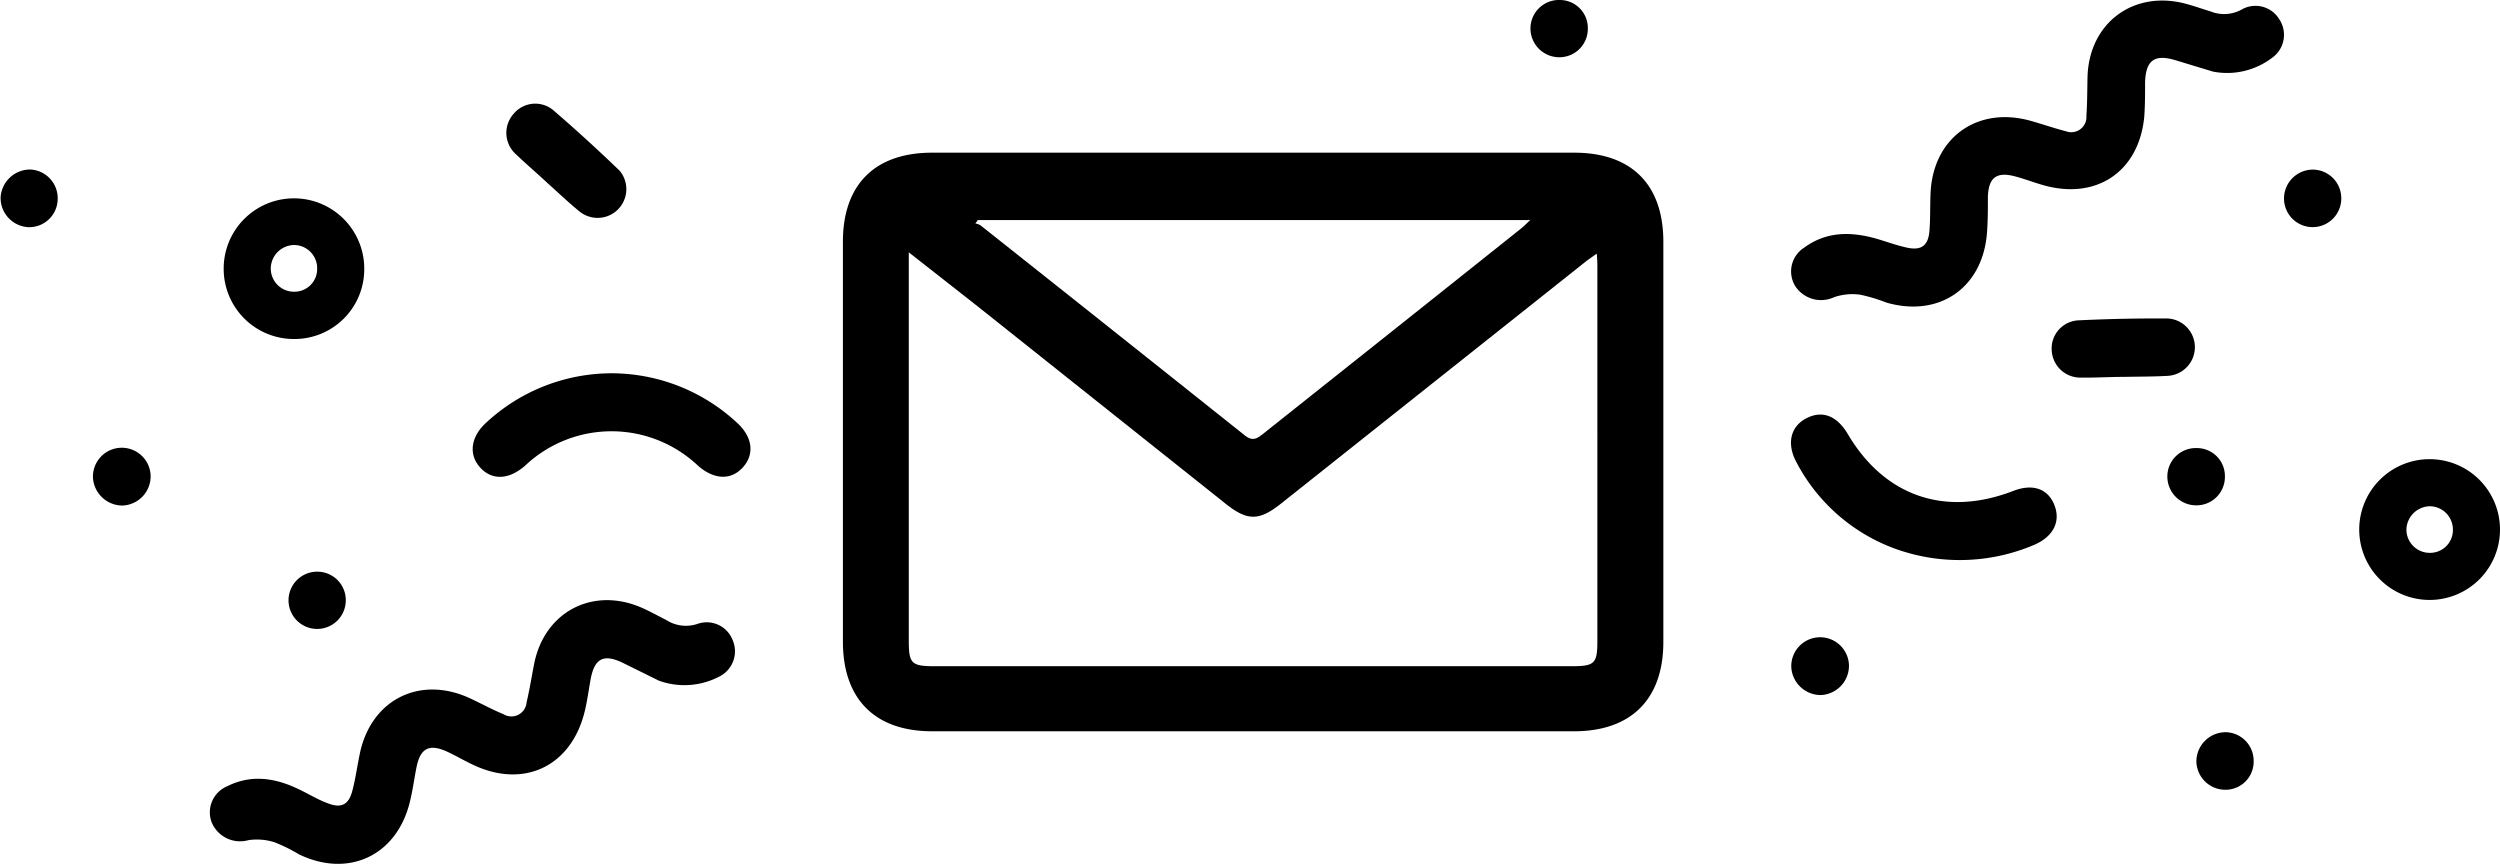
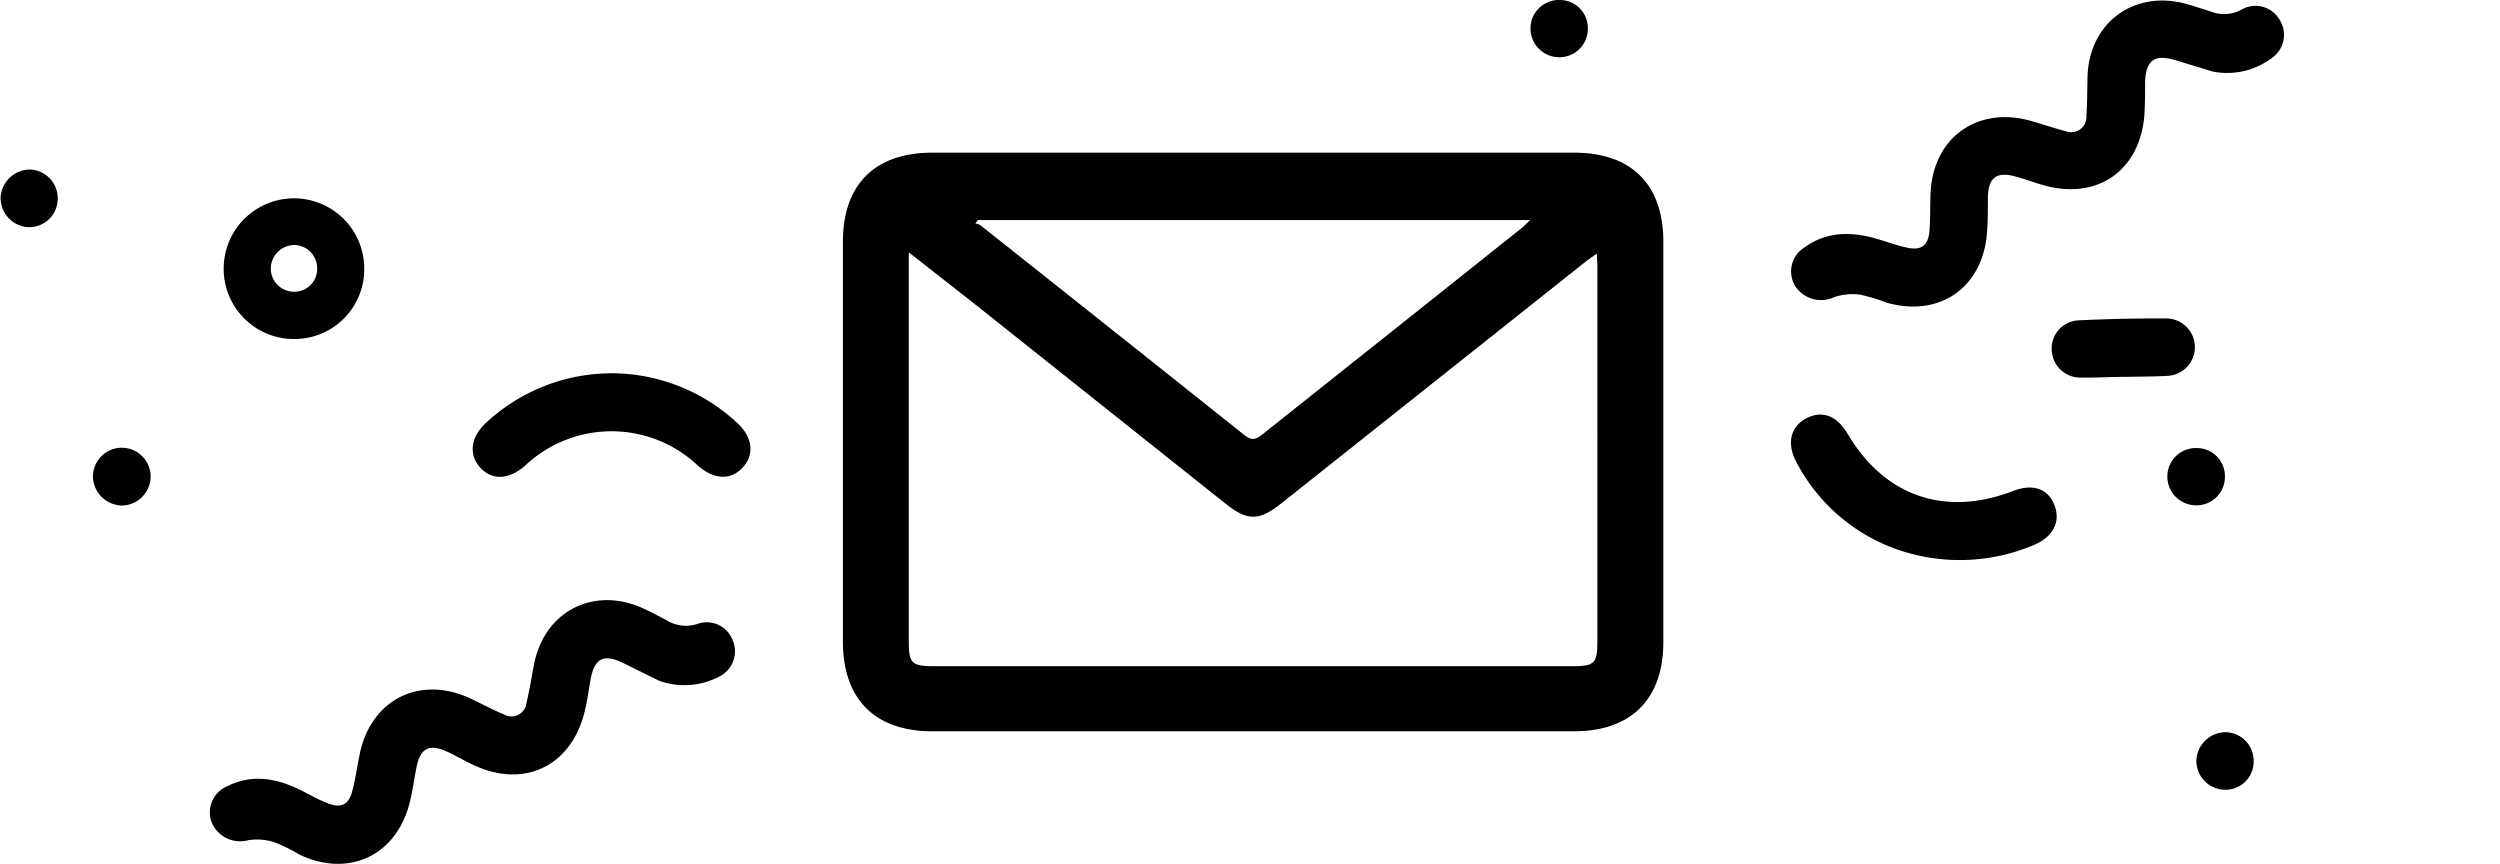
<svg xmlns="http://www.w3.org/2000/svg" id="Layer_1" data-name="Layer 1" viewBox="0 0 243.65 84.19">
  <title>dekujeme</title>
  <path d="M125.08,17h31.28c5.58,0,8.69,3.09,8.69,8.69q0,19.52,0,39c0,5.56-3.13,8.7-8.7,8.7q-31.29,0-62.57,0c-5.57,0-8.68-3.14-8.69-8.71q0-19.51,0-39c0-5.58,3.12-8.68,8.7-8.68ZM91.51,26.71V64.53c0,2.27.25,2.52,2.55,2.52h62c2.31,0,2.56-.24,2.56-2.5V28.33c0-.43,0-.85-.06-1.49-.52.37-.88.61-1.21.88L127.75,51.23c-2.11,1.67-3.25,1.66-5.34,0L98.25,32Zm6.73-3.14L98,23.9a1.36,1.36,0,0,1,.5.18q12.89,10.22,25.74,20.46c.7.55,1.1.41,1.71-.07q12.59-10,25.21-20.06c.28-.22.53-.49.92-.84Z" transform="translate(-2.94 -2.12)" />
  <path d="M218.62,9.1,215,8c-2.09-.64-2.93,0-3,2.13,0,1.12,0,2.25-.08,3.37-.52,5.37-4.69,8.16-9.9,6.65-.9-.26-1.78-.6-2.69-.84-1.8-.48-2.59.11-2.65,2,0,1.21,0,2.44-.1,3.65-.48,5.27-4.69,8.12-9.79,6.65a16.28,16.28,0,0,0-2.56-.77,5.55,5.55,0,0,0-2.53.24,3,3,0,0,1-3.81-1.1,2.74,2.74,0,0,1,.88-3.72c2.16-1.59,4.54-1.58,7-.89,1,.29,2,.66,3,.88,1.4.31,2.08-.17,2.21-1.58.1-1.22.06-2.44.11-3.66.2-5.45,4.56-8.6,9.81-7.1,1.13.32,2.24.71,3.38,1a1.48,1.48,0,0,0,2-1.5c.09-1.26.08-2.53.11-3.8.15-5.26,4.49-8.49,9.59-7.12.81.22,1.61.5,2.42.75A3.53,3.53,0,0,0,221.5,3a2.71,2.71,0,0,1,3.58,1,2.74,2.74,0,0,1-.71,3.76A7.23,7.23,0,0,1,218.62,9.1Z" transform="translate(-2.94 -2.12)" />
  <path d="M67.16,68.46l-3.4-1.68c-2-1-2.89-.51-3.27,1.61-.2,1.11-.34,2.23-.63,3.32-1.4,5.21-6,7.27-10.87,4.92-.85-.4-1.66-.88-2.51-1.27-1.7-.77-2.57-.32-2.94,1.5-.24,1.19-.39,2.41-.7,3.59-1.34,5.12-6,7.23-10.75,4.94a16.05,16.05,0,0,0-2.39-1.18A5.63,5.63,0,0,0,27.16,84a3,3,0,0,1-3.58-1.71,2.75,2.75,0,0,1,1.48-3.53c2.39-1.21,4.74-.81,7,.28.93.44,1.83,1,2.78,1.35,1.34.54,2.08.18,2.44-1.2.31-1.17.47-2.39.72-3.58,1.09-5.34,5.91-7.73,10.84-5.39,1.06.5,2.1,1.07,3.18,1.51a1.48,1.48,0,0,0,2.24-1.15c.29-1.23.49-2.48.73-3.72,1-5.17,5.82-7.64,10.63-5.45.77.35,1.51.76,2.26,1.14a3.54,3.54,0,0,0,3.08.36,2.7,2.7,0,0,1,3.37,1.56,2.75,2.75,0,0,1-1.31,3.6A7.31,7.31,0,0,1,67.16,68.46Z" transform="translate(-2.94 -2.12)" />
  <path d="M31.64,35.16a6.84,6.84,0,0,1-6.9-6.86,6.85,6.85,0,1,1,13.7,0A6.8,6.8,0,0,1,31.64,35.16Zm2.21-6.85A2.26,2.26,0,0,0,31.62,26a2.31,2.31,0,0,0-2.29,2.24,2.26,2.26,0,0,0,2.31,2.31A2.21,2.21,0,0,0,33.85,28.31Z" transform="translate(-2.94 -2.12)" />
-   <path d="M239.8,60.59a6.86,6.86,0,1,1,6.79-6.83A6.86,6.86,0,0,1,239.8,60.59ZM242,53.73a2.27,2.27,0,0,0-2.24-2.27,2.33,2.33,0,0,0-2.29,2.24A2.27,2.27,0,0,0,239.8,56,2.22,2.22,0,0,0,242,53.73Z" transform="translate(-2.94 -2.12)" />
  <path d="M187.48,55.54A17.72,17.72,0,0,1,178,47.13c-.95-1.79-.55-3.46,1-4.25s2.94-.25,4,1.5c3.59,6.11,9.5,8.15,16.14,5.59,1.88-.73,3.35-.25,4,1.32s0,3.08-1.92,3.92A18.51,18.51,0,0,1,187.48,55.54Z" transform="translate(-2.94 -2.12)" />
  <path d="M62.53,38.5A18,18,0,0,1,74.8,43.35c1.5,1.38,1.69,3.06.53,4.33s-2.8,1.19-4.36-.17a12.26,12.26,0,0,0-16.86,0c-1.57,1.37-3.2,1.44-4.35.2s-1-3,.6-4.43A18,18,0,0,1,62.53,38.5Z" transform="translate(-2.94 -2.12)" />
  <path d="M210,38.85c-1.41,0-2.81.09-4.22.07a2.79,2.79,0,0,1-2.88-2.66,2.74,2.74,0,0,1,2.62-2.92q4.35-.21,8.7-.18a2.8,2.8,0,0,1,0,5.59C212.85,38.83,211.44,38.82,210,38.85Z" transform="translate(-2.94 -2.12)" />
-   <path d="M56.34,20c-1-.94-2.1-1.87-3.11-2.84A2.79,2.79,0,0,1,53,13.21a2.74,2.74,0,0,1,3.91-.31q3.28,2.83,6.43,5.87a2.8,2.8,0,0,1-3.87,4C58.39,21.9,57.37,20.92,56.34,20Z" transform="translate(-2.94 -2.12)" />
  <path d="M8.56,21.58a2.77,2.77,0,0,1-2.84,2.68A2.85,2.85,0,0,1,3,21.34a2.89,2.89,0,0,1,2.87-2.7A2.8,2.8,0,0,1,8.56,21.58Z" transform="translate(-2.94 -2.12)" />
  <path d="M222.58,76.25a2.74,2.74,0,0,1-2.8,2.84A2.82,2.82,0,0,1,217,76.35a2.86,2.86,0,0,1,2.83-2.87A2.78,2.78,0,0,1,222.58,76.25Z" transform="translate(-2.94 -2.12)" />
-   <path d="M180.38,69.86a2.88,2.88,0,0,1-2.86-2.7,2.81,2.81,0,0,1,5.62-.24A2.86,2.86,0,0,1,180.38,69.86Z" transform="translate(-2.94 -2.12)" />
  <path d="M14.84,51.39A2.89,2.89,0,0,1,12,48.69a2.81,2.81,0,0,1,5.62-.24A2.85,2.85,0,0,1,14.84,51.39Z" transform="translate(-2.94 -2.12)" />
  <path d="M219.78,48.58A2.77,2.77,0,0,1,217,51.37a2.81,2.81,0,0,1-2.83-2.88,2.77,2.77,0,0,1,2.85-2.7A2.73,2.73,0,0,1,219.78,48.58Z" transform="translate(-2.94 -2.12)" />
  <path d="M157.69,4.91a2.77,2.77,0,0,1-2.76,2.79,2.81,2.81,0,0,1-2.83-2.88A2.78,2.78,0,0,1,155,2.12,2.73,2.73,0,0,1,157.69,4.91Z" transform="translate(-2.94 -2.12)" />
-   <path d="M36.64,60.67A2.79,2.79,0,1,1,34,57.84,2.77,2.77,0,0,1,36.64,60.67Z" transform="translate(-2.94 -2.12)" />
-   <path d="M231.12,21.53a2.79,2.79,0,1,1-5.58-.13,2.82,2.82,0,0,1,2.79-2.75A2.79,2.79,0,0,1,231.12,21.53Z" transform="translate(-2.94 -2.12)" />
</svg>